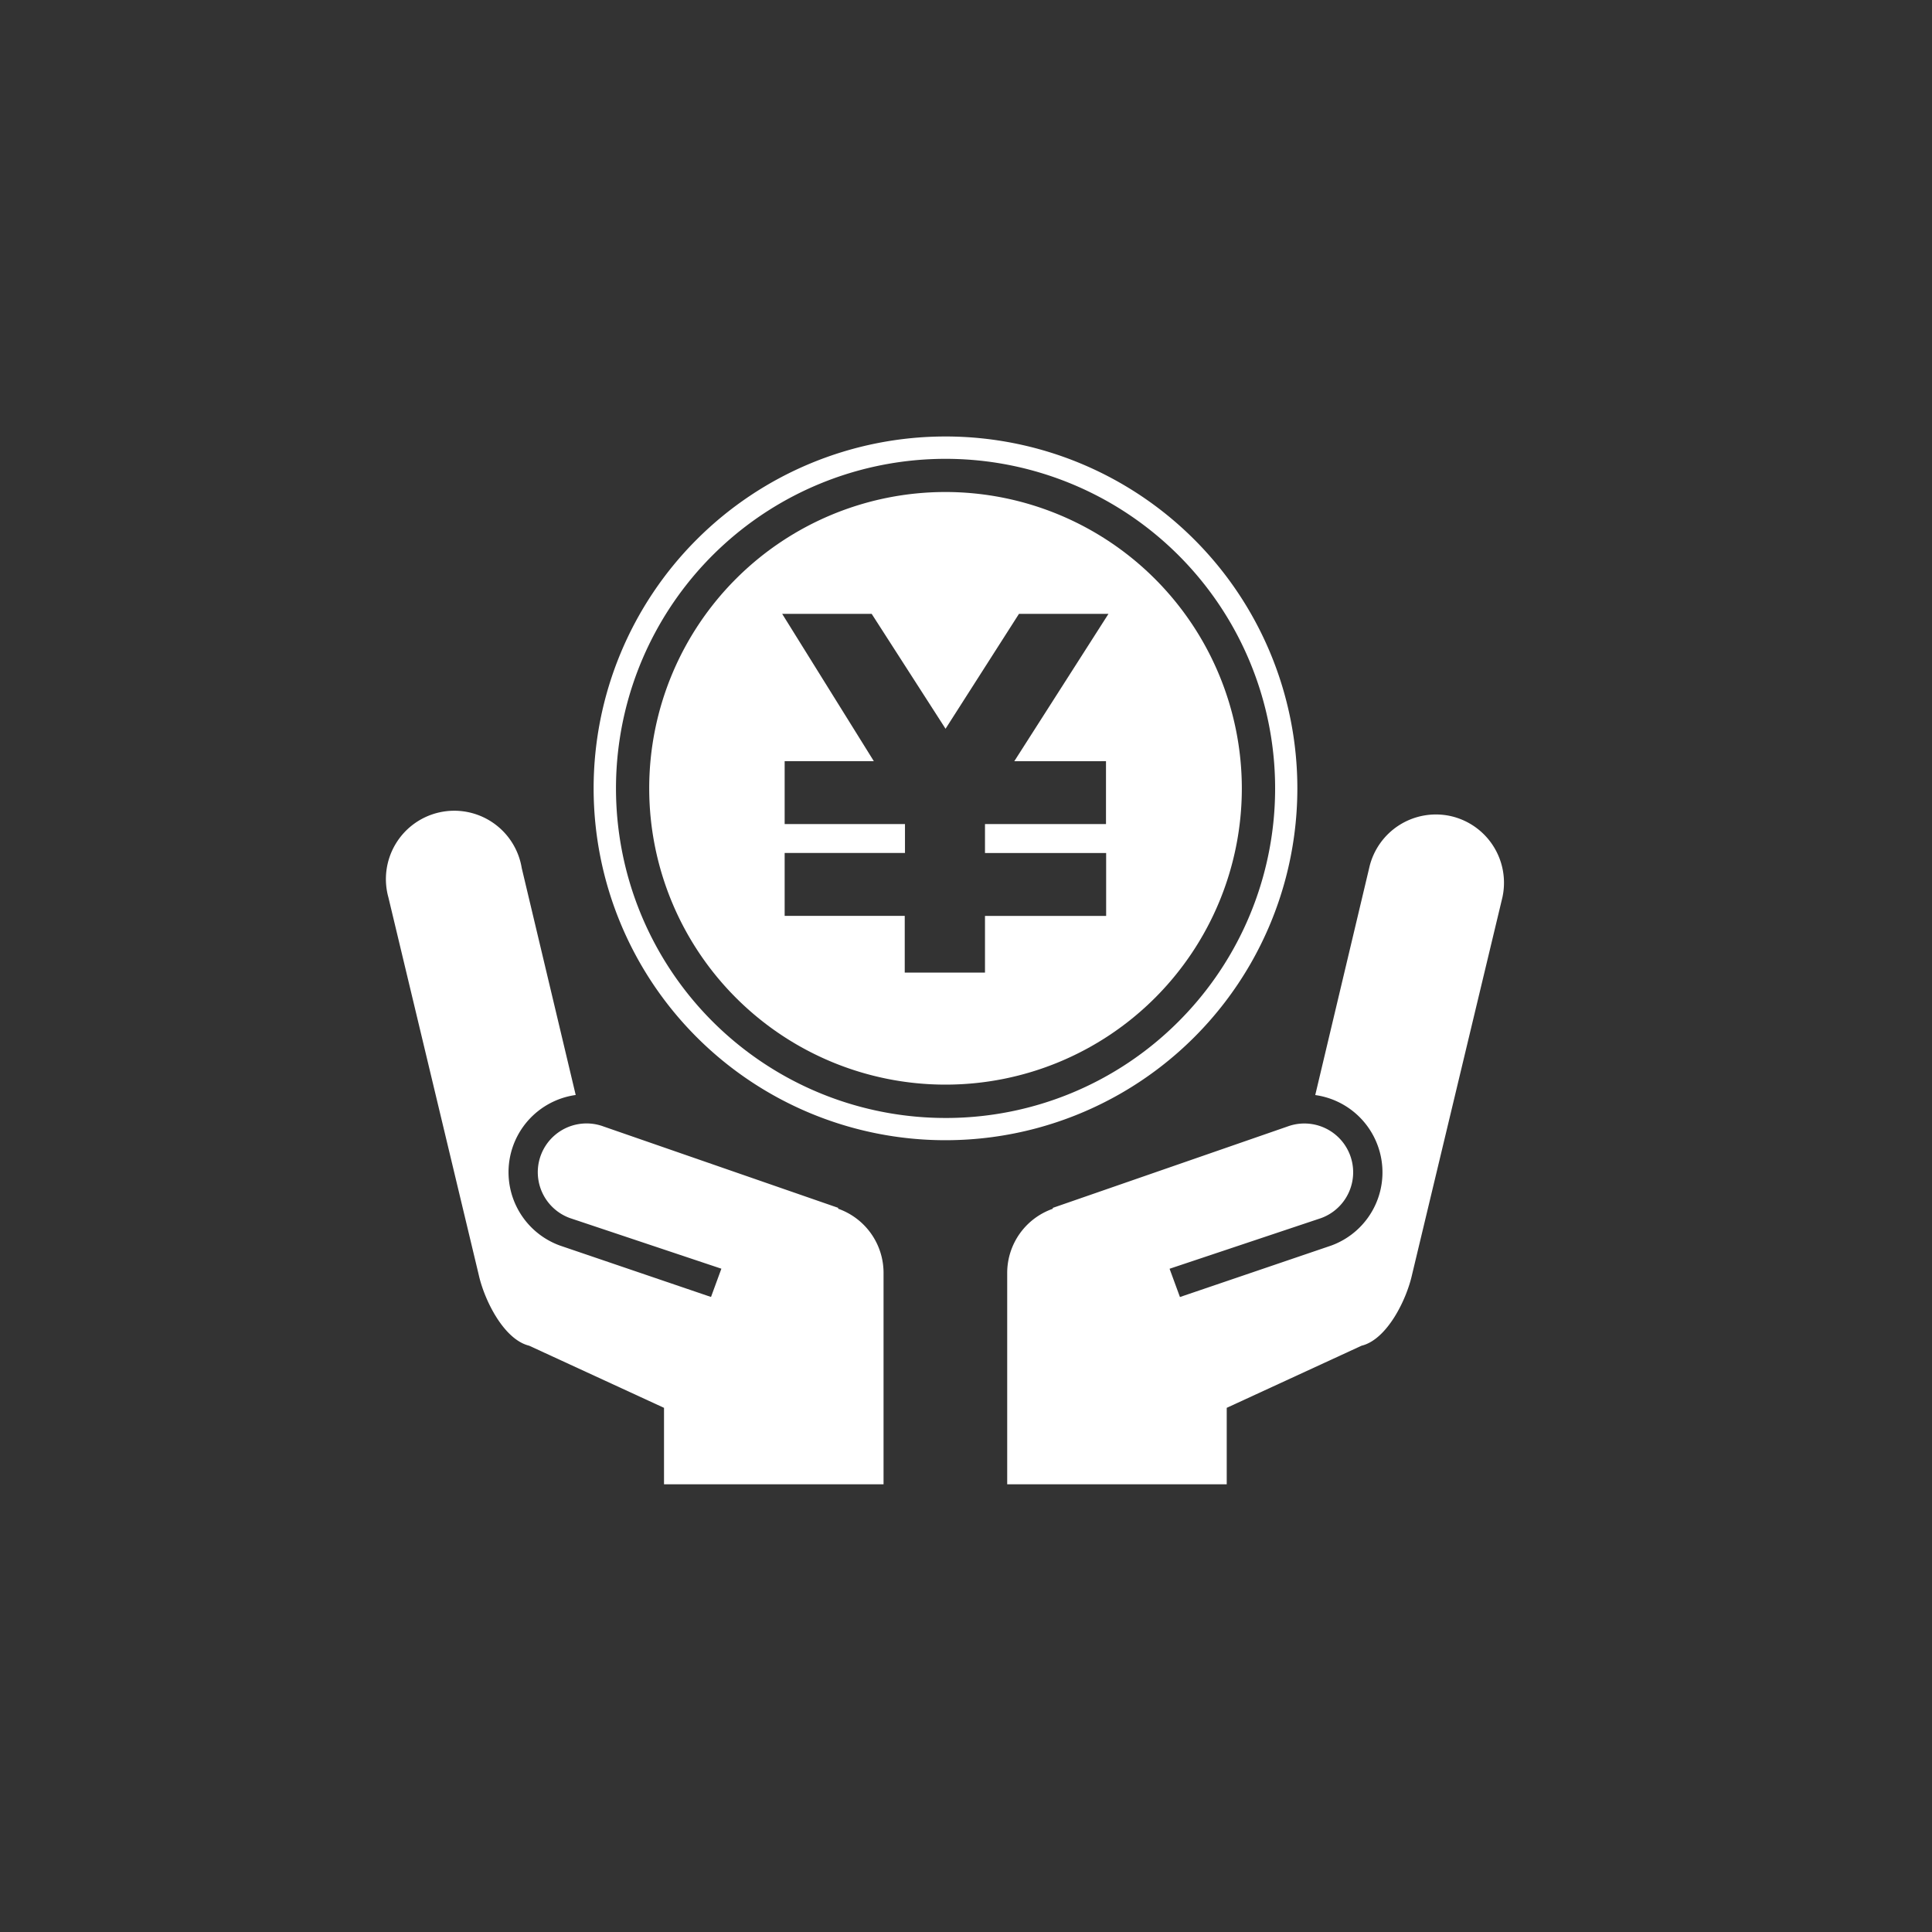
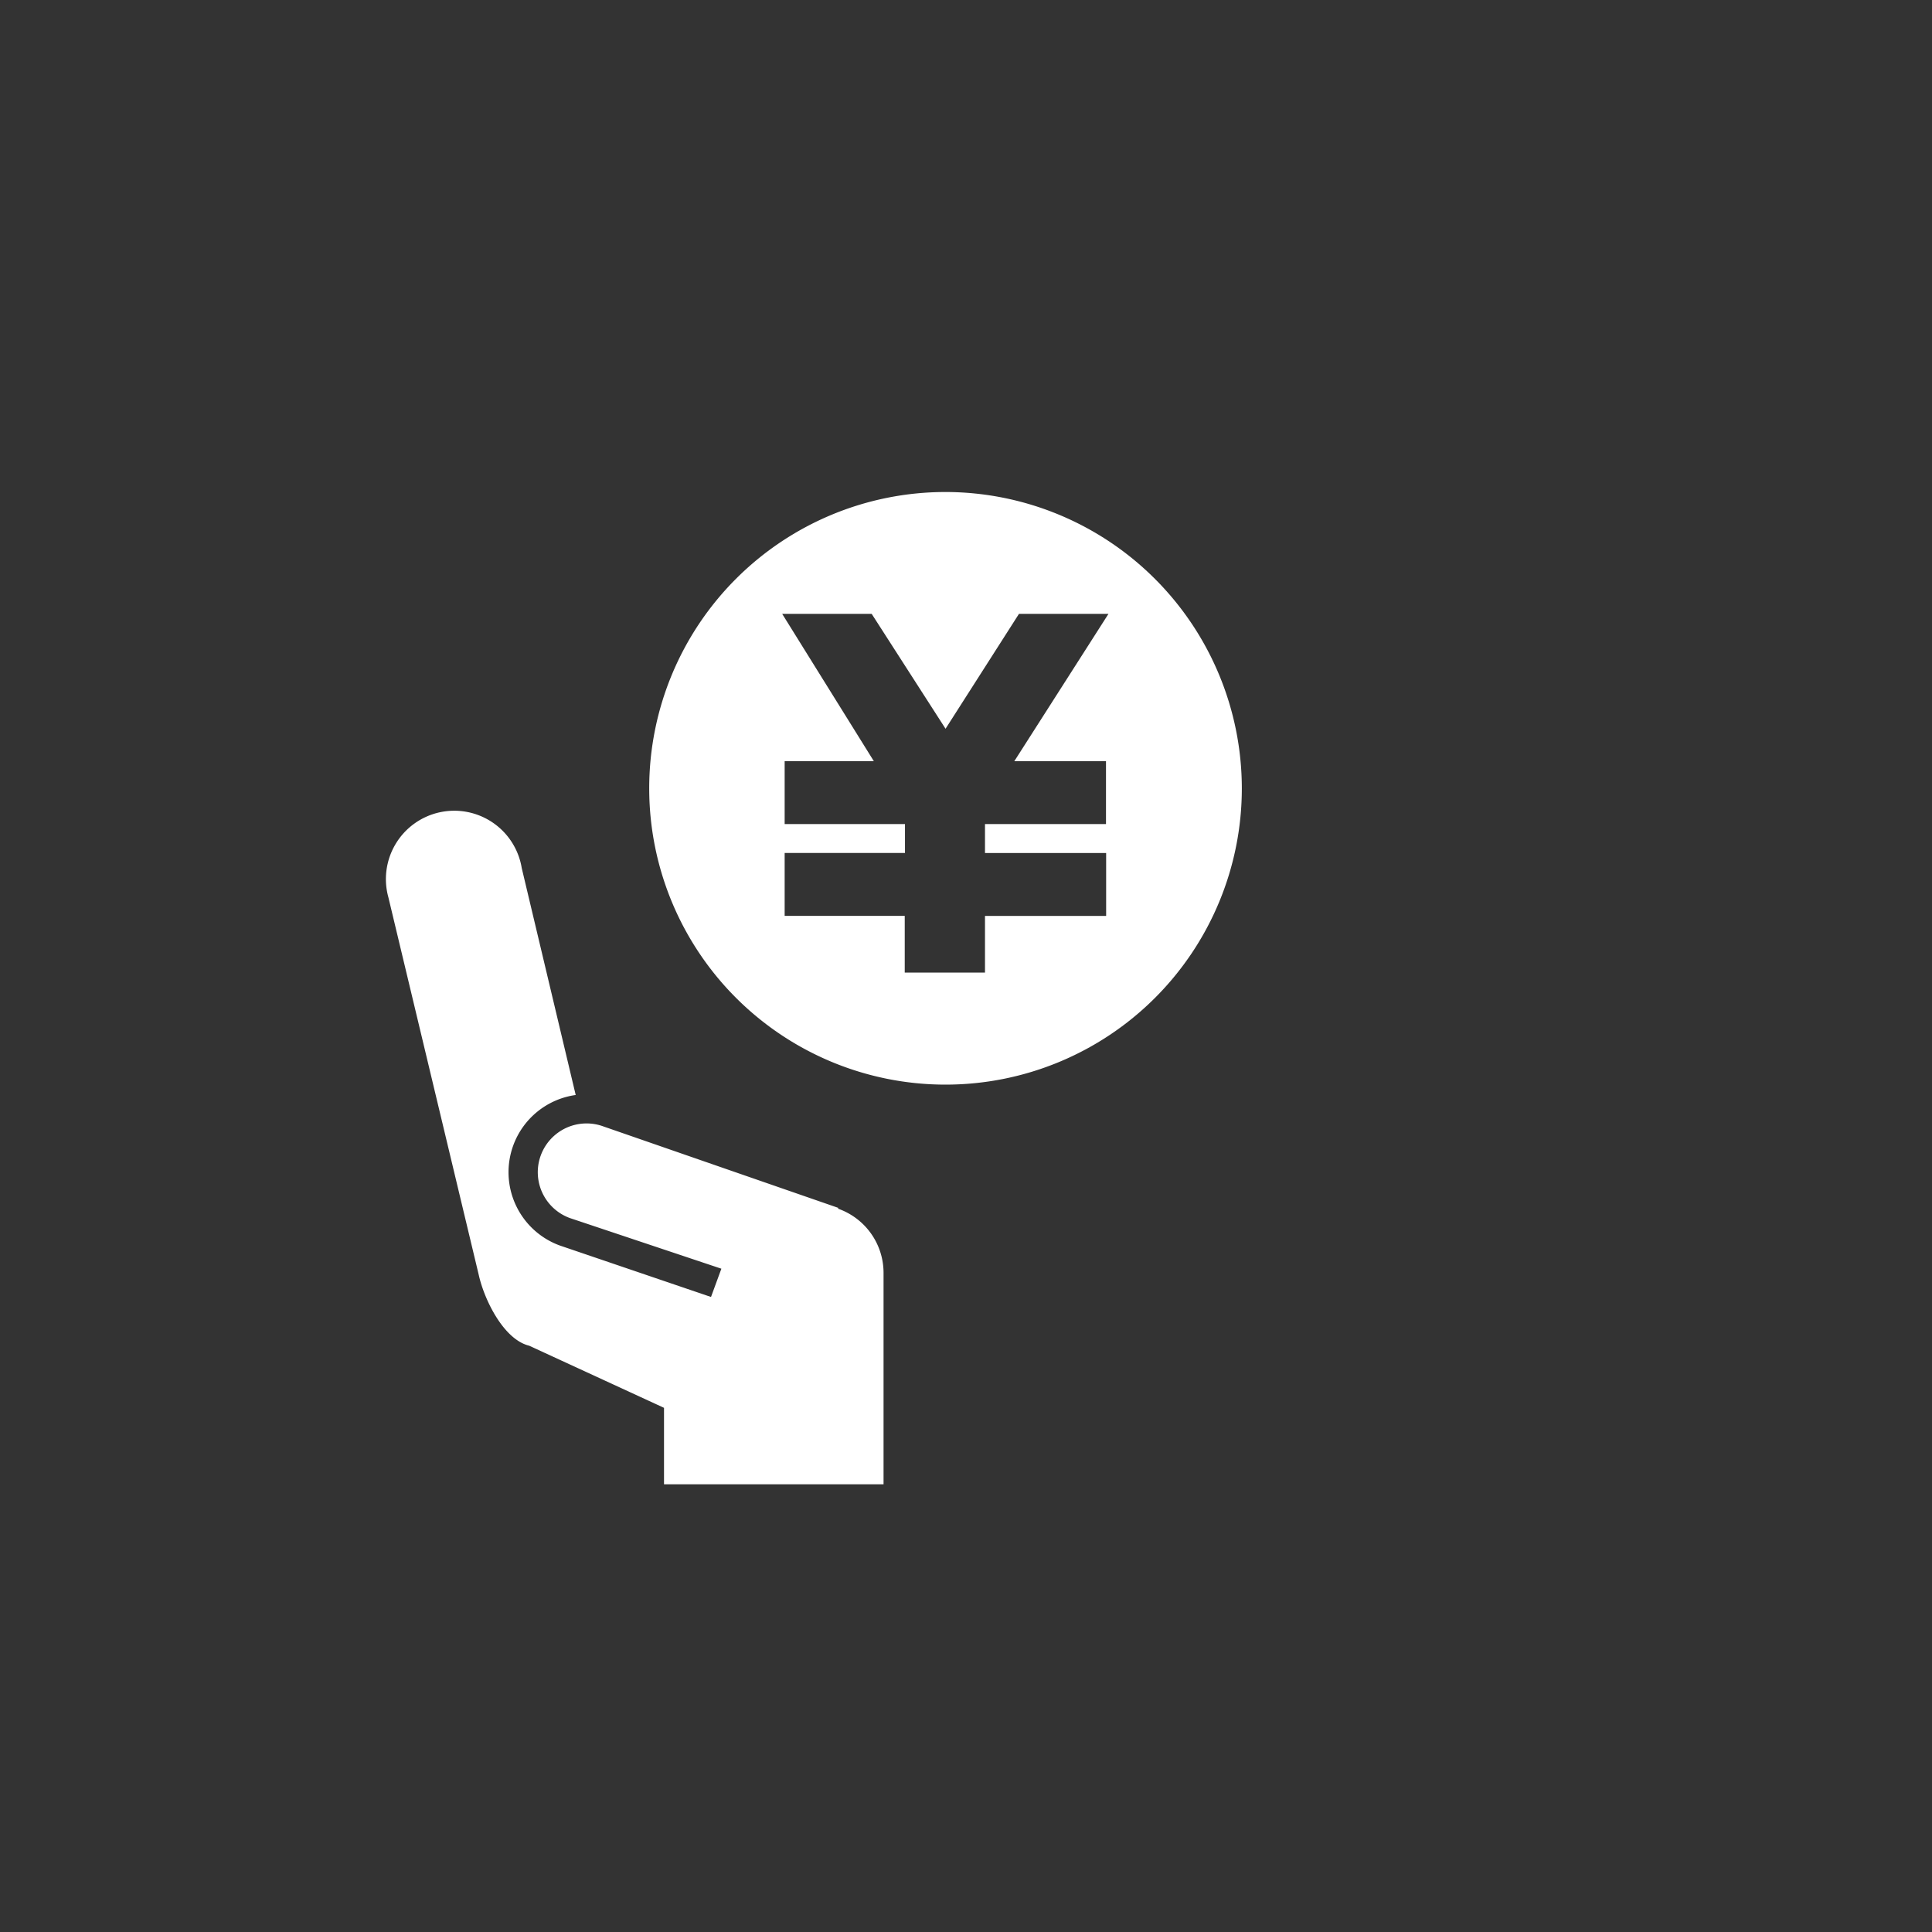
<svg xmlns="http://www.w3.org/2000/svg" height="65" viewBox="0 0 65 65" width="65">
  <rect x="0" y="0" width="65" height="65" fill="#333333" stroke="none" />
  <path d="m0 0h65v65h-65z" fill="none" />
  <g fill="#fff">
    <path d="m206.411 81.2a9.969 9.969 0 1 0 9.97 9.969 9.98 9.98 0 0 0 -9.97-9.969zm5.4 9.056v2.116h-4.071v.973h4.076v2.117h-4.076v1.906h-2.7v-1.907h-4.04v-2.117h4.048v-.973h-4.048v-2.116h3l-3.083-4.955h3.011l2.485 3.865 2.47-3.865h3.011l-3.168 4.957z" transform="translate(-174.601 -64.647)" />
    <path d="m116.807 211.011v-.03l-7.9-2.739a1.641 1.641 0 0 0 -1.129 3.082l5.1 1.705-.349.951-5.089-1.732a2.626 2.626 0 0 1 -1.563-3.369 2.622 2.622 0 0 1 2.1-1.694l-1.816-7.636a2.3 2.3 0 1 0 -4.486.987l3.037 12.689c.189.859.845 2.187 1.7 2.395l4.536 2.09v2.572h7.386v-7.111a2.288 2.288 0 0 0 -1.527-2.16z" transform="translate(-88.608 -170.345)" />
-     <path d="m340.8 197.8a2.3 2.3 0 0 0 -2.737 1.751l-1.814 7.636a2.622 2.622 0 0 1 2.1 1.694 2.621 2.621 0 0 1 -1.561 3.369l-5.091 1.732-.349-.951 5.1-1.705a1.641 1.641 0 1 0 -1.129-3.082l-7.9 2.739v.03a2.288 2.288 0 0 0 -1.534 2.158v7.111h7.386v-2.572l4.536-2.09c.854-.208 1.51-1.536 1.7-2.395l3.039-12.689a2.3 2.3 0 0 0 -1.746-2.736z" transform="translate(-291.999 -170.345)" />
-     <path d="m200.022 72.95a11.838 11.838 0 1 0 -11.838 11.839 11.837 11.837 0 0 0 11.838-11.839zm-11.838 11.091a11.088 11.088 0 1 1 7.843-3.248 11.055 11.055 0 0 1 -7.843 3.248z" transform="translate(-156.374 -46.428)" />
  </g>
</svg>